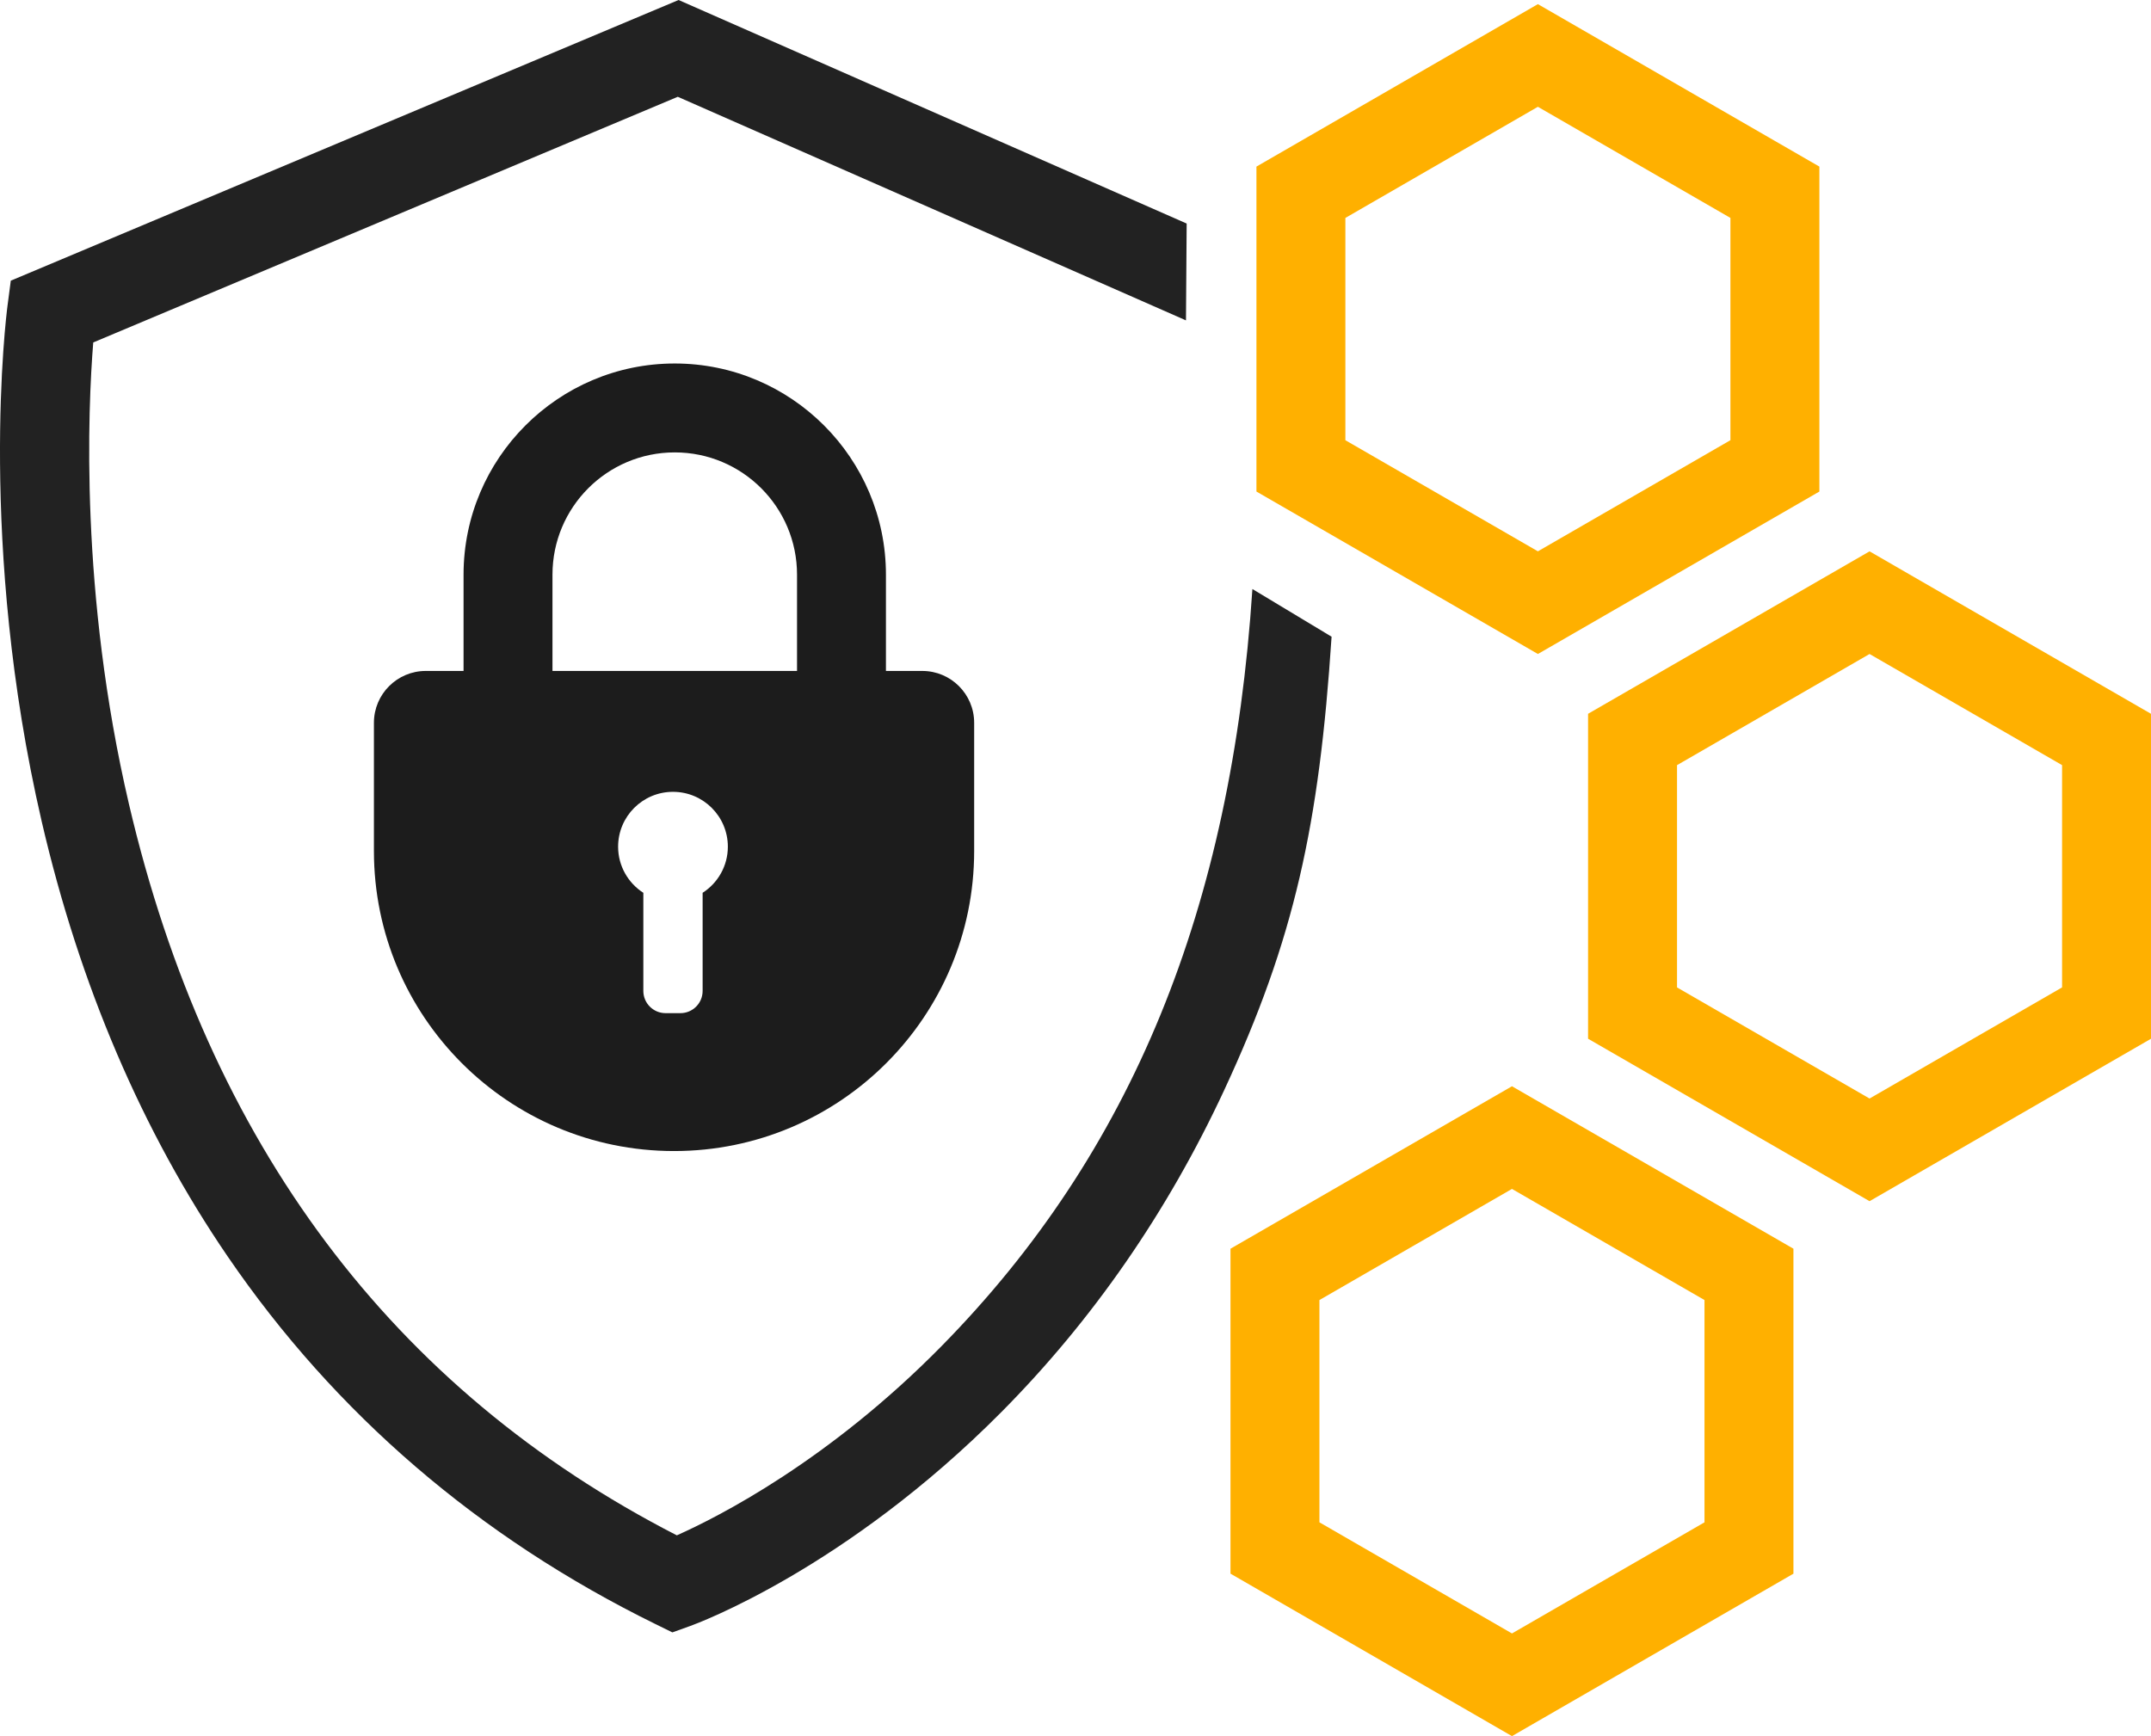
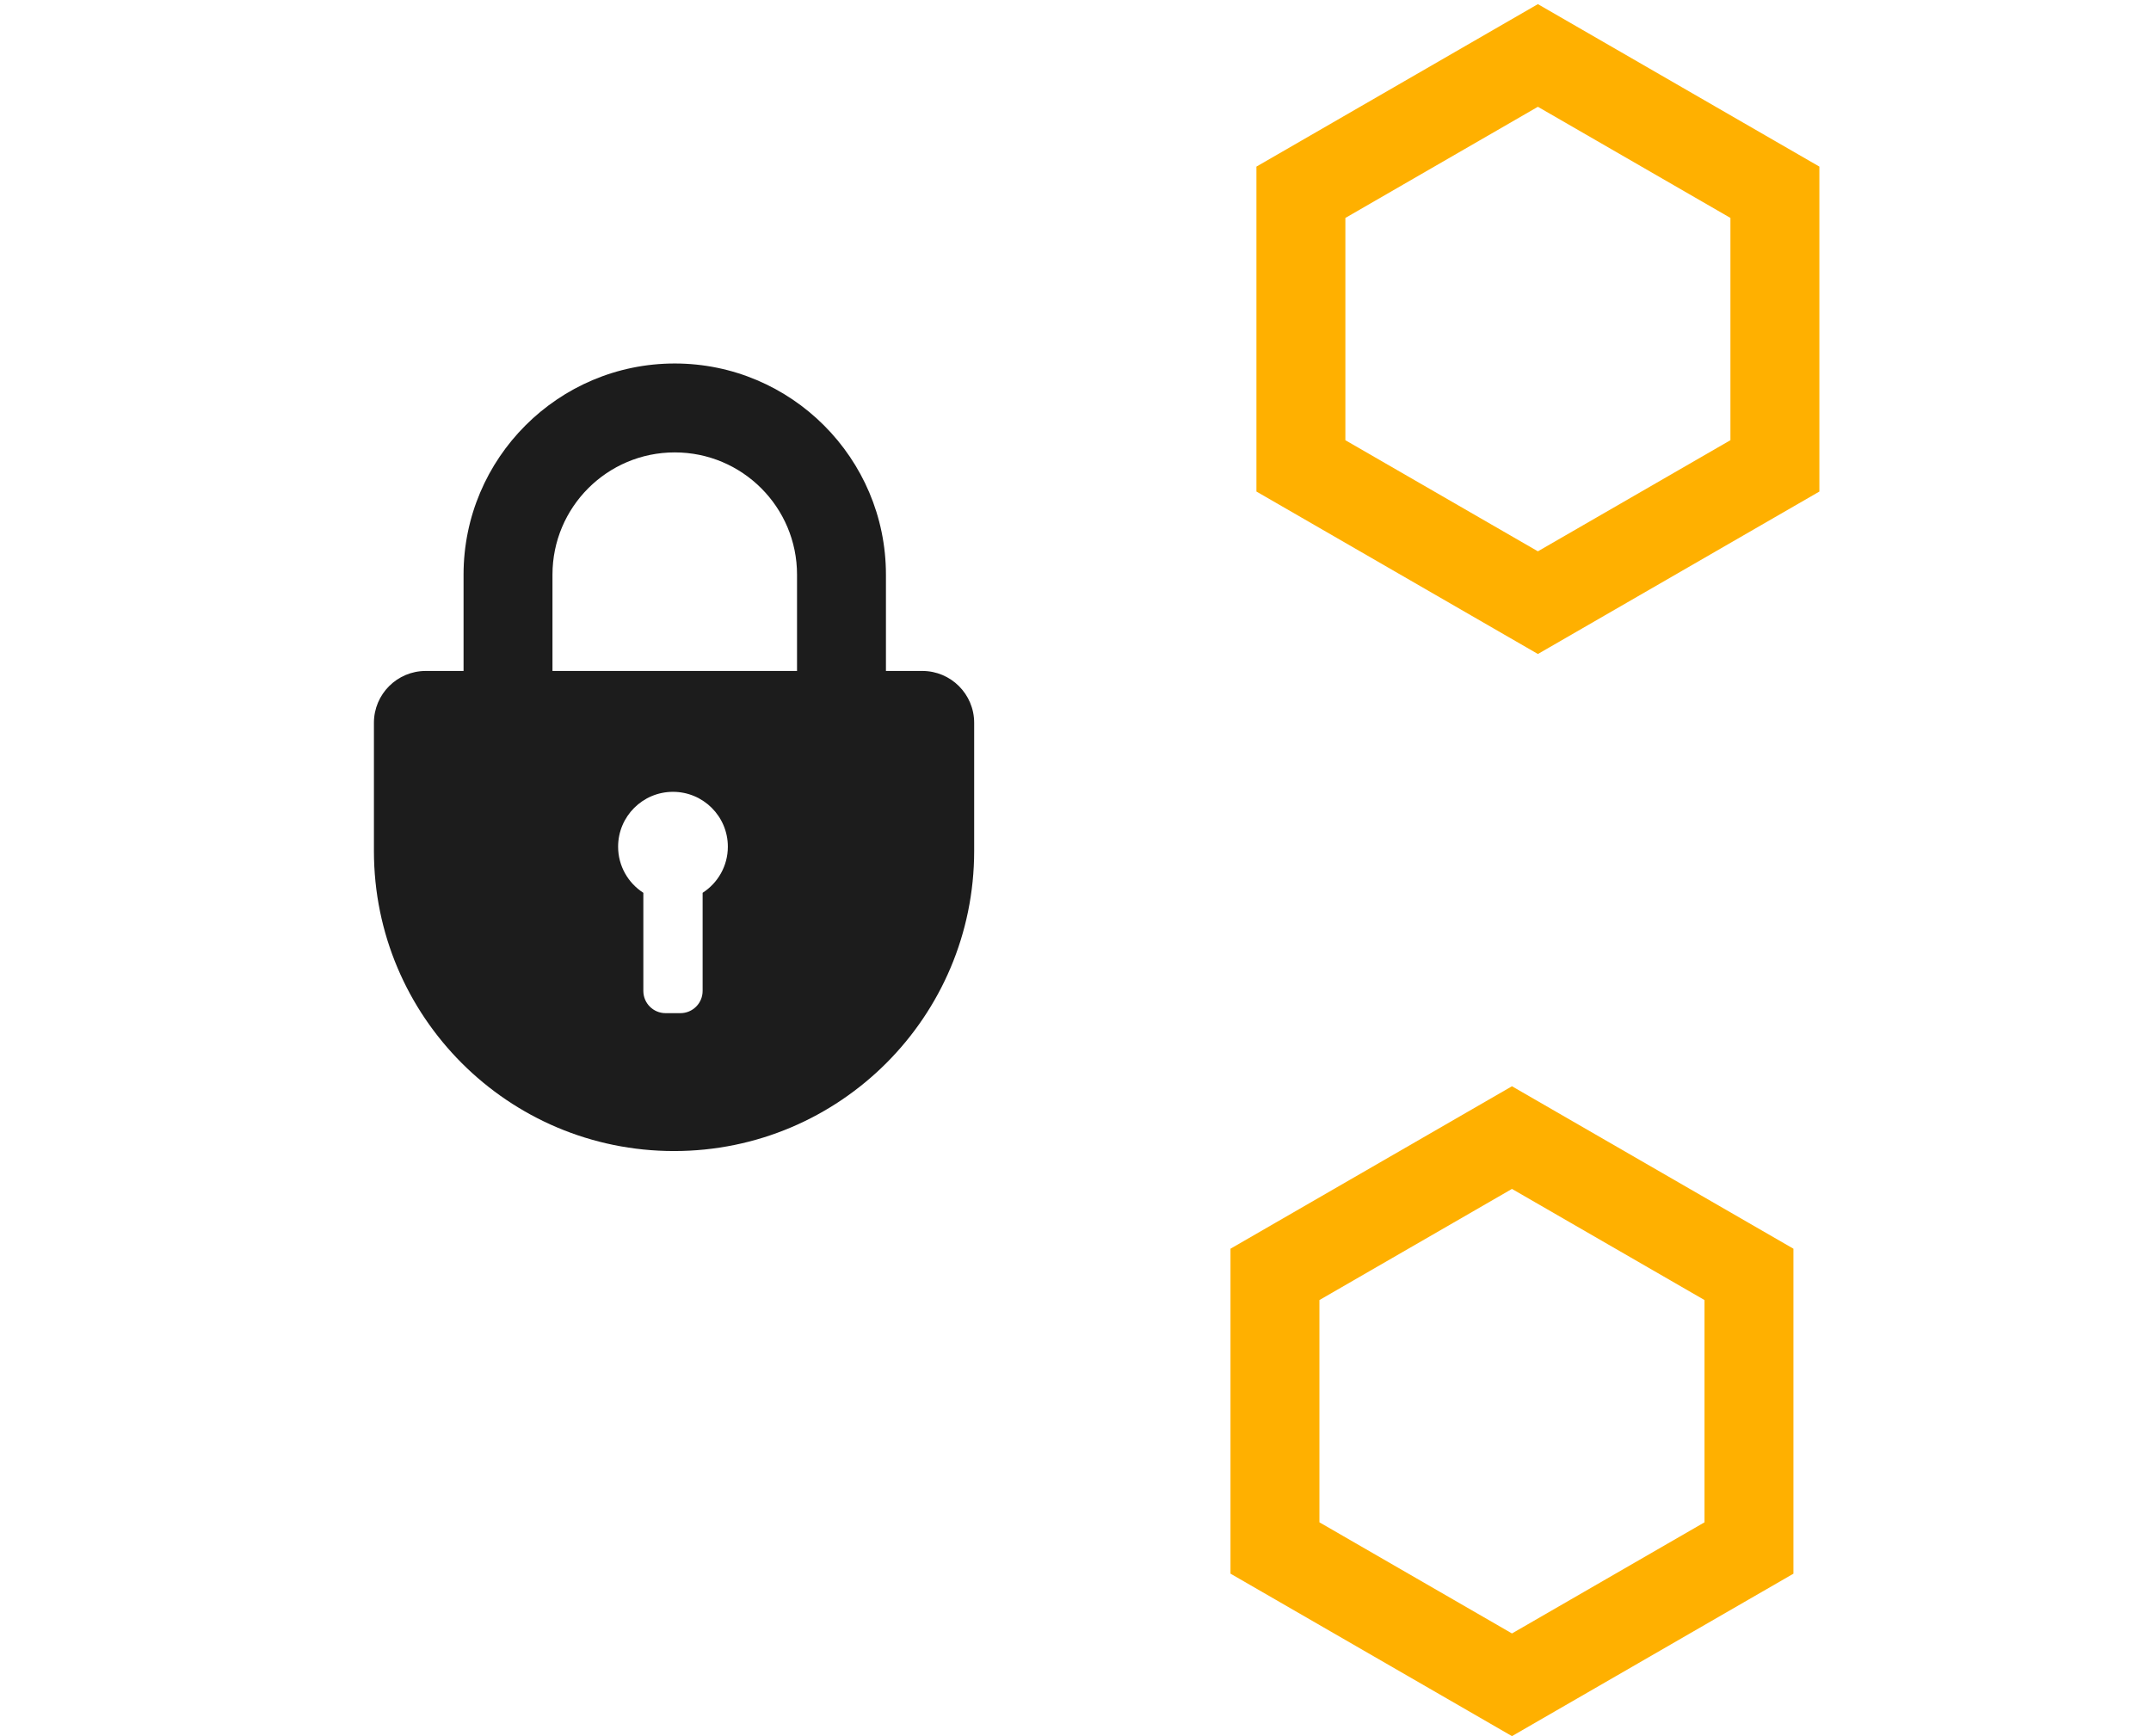
<svg xmlns="http://www.w3.org/2000/svg" version="1.1" id="Layer_1" x="0px" y="0px" width="123.876px" height="100px" viewBox="0 0 123.876 100" style="enable-background:new 0 0 123.876 100;" xml:space="preserve">
  <style type="text/css">
	.st0{fill:#FFB000;}
	.st1{fill:#222222;}
	.st2{fill:#1C1C1C;}
</style>
  <g>
    <g>
      <g>
        <g>
          <g>
            <path class="st0" d="M88.567,6.151l11.088,6.401v12.803l-11.088,6.401L77.48,25.356V12.553L88.567,6.151 M88.567,0.238       l-2.561,1.478L74.919,8.118l-2.561,1.478v2.957v12.803v2.957l2.561,1.478l11.088,6.401l2.561,1.478l2.561-1.478l11.088-6.401       l2.561-1.478v-2.957V12.553V9.596l-2.561-1.478L91.128,1.716L88.567,0.238L88.567,0.238z" />
          </g>
          <g>
            <path class="st0" d="M87.074,68.481l11.088,6.401v12.803l-11.088,6.401l-11.088-6.401V74.882L87.074,68.481 M87.074,62.568       l-2.561,1.478l-11.088,6.401l-2.561,1.478v2.957v12.803v2.957l2.561,1.478l11.088,6.401L87.074,100l2.561-1.478l11.088-6.401       l2.561-1.478v-2.957V74.882v-2.957l-2.561-1.478l-11.088-6.401L87.074,62.568L87.074,62.568z" />
          </g>
          <g>
-             <path class="st0" d="M107.667,37.67l11.088,6.401v12.803l-11.088,6.401L96.58,56.875V44.072L107.667,37.67 M107.667,31.757       l-2.561,1.478l-11.088,6.401l-2.561,1.478v2.957v12.803v2.957l2.561,1.478l11.088,6.401l2.561,1.478l2.561-1.478l11.088-6.401       l2.561-1.478v-2.957V44.072v-2.957l-2.561-1.478l-11.088-6.401L107.667,31.757L107.667,31.757z" />
-           </g>
+             </g>
        </g>
      </g>
      <g>
        <g>
-           <path class="st1" d="M38.722,94.025l-0.973-0.478C27.597,88.56,19.31,81.439,13.119,72.382      C8.188,65.168,4.581,56.73,2.399,47.304c-3.695-15.965-2.04-29.128-1.968-29.68l0.191-1.458L39.08,0l29.26,12.876l-0.04,5.578      L39.033,5.575L5.37,19.725c-0.303,3.759-0.783,14.43,2.055,26.584c4.568,19.559,15.181,33.725,31.554,42.126      c2.367-1.054,8.735-4.279,15.248-10.903c10.958-11.145,16.691-25.201,17.899-43.605l4.56,2.747      c-0.713,10.848-2.14,17.424-6.189,26.128c-3.257,7.001-7.57,13.234-12.819,18.524c-8.986,9.056-17.575,12.204-17.936,12.333      L38.722,94.025z" />
-         </g>
+           </g>
        <path class="st2" d="M53.114,38.646h-2.093V33.1c0-6.707-5.456-12.163-12.163-12.163S26.696,26.394,26.696,33.1v5.546h-2.175     c-1.65,0-2.987,1.337-2.987,2.987v7.383c0,9.546,7.738,17.284,17.284,17.284h0c9.546,0,17.284-7.738,17.284-17.284v-7.383     C56.102,39.983,54.764,38.646,53.114,38.646z M40.464,51.425v5.652c0,0.707-0.573,1.28-1.28,1.28H38.33     c-0.707,0-1.28-0.573-1.28-1.28v-5.652c-0.873-0.562-1.453-1.541-1.453-2.656c0-1.745,1.415-3.16,3.16-3.16     c1.745,0,3.16,1.415,3.16,3.16C41.917,49.884,41.337,50.863,40.464,51.425z M45.9,38.646H31.817V33.1     c0-3.889,3.153-7.042,7.042-7.042h0c3.889,0,7.042,3.153,7.042,7.042V38.646z" />
      </g>
    </g>
  </g>
</svg>